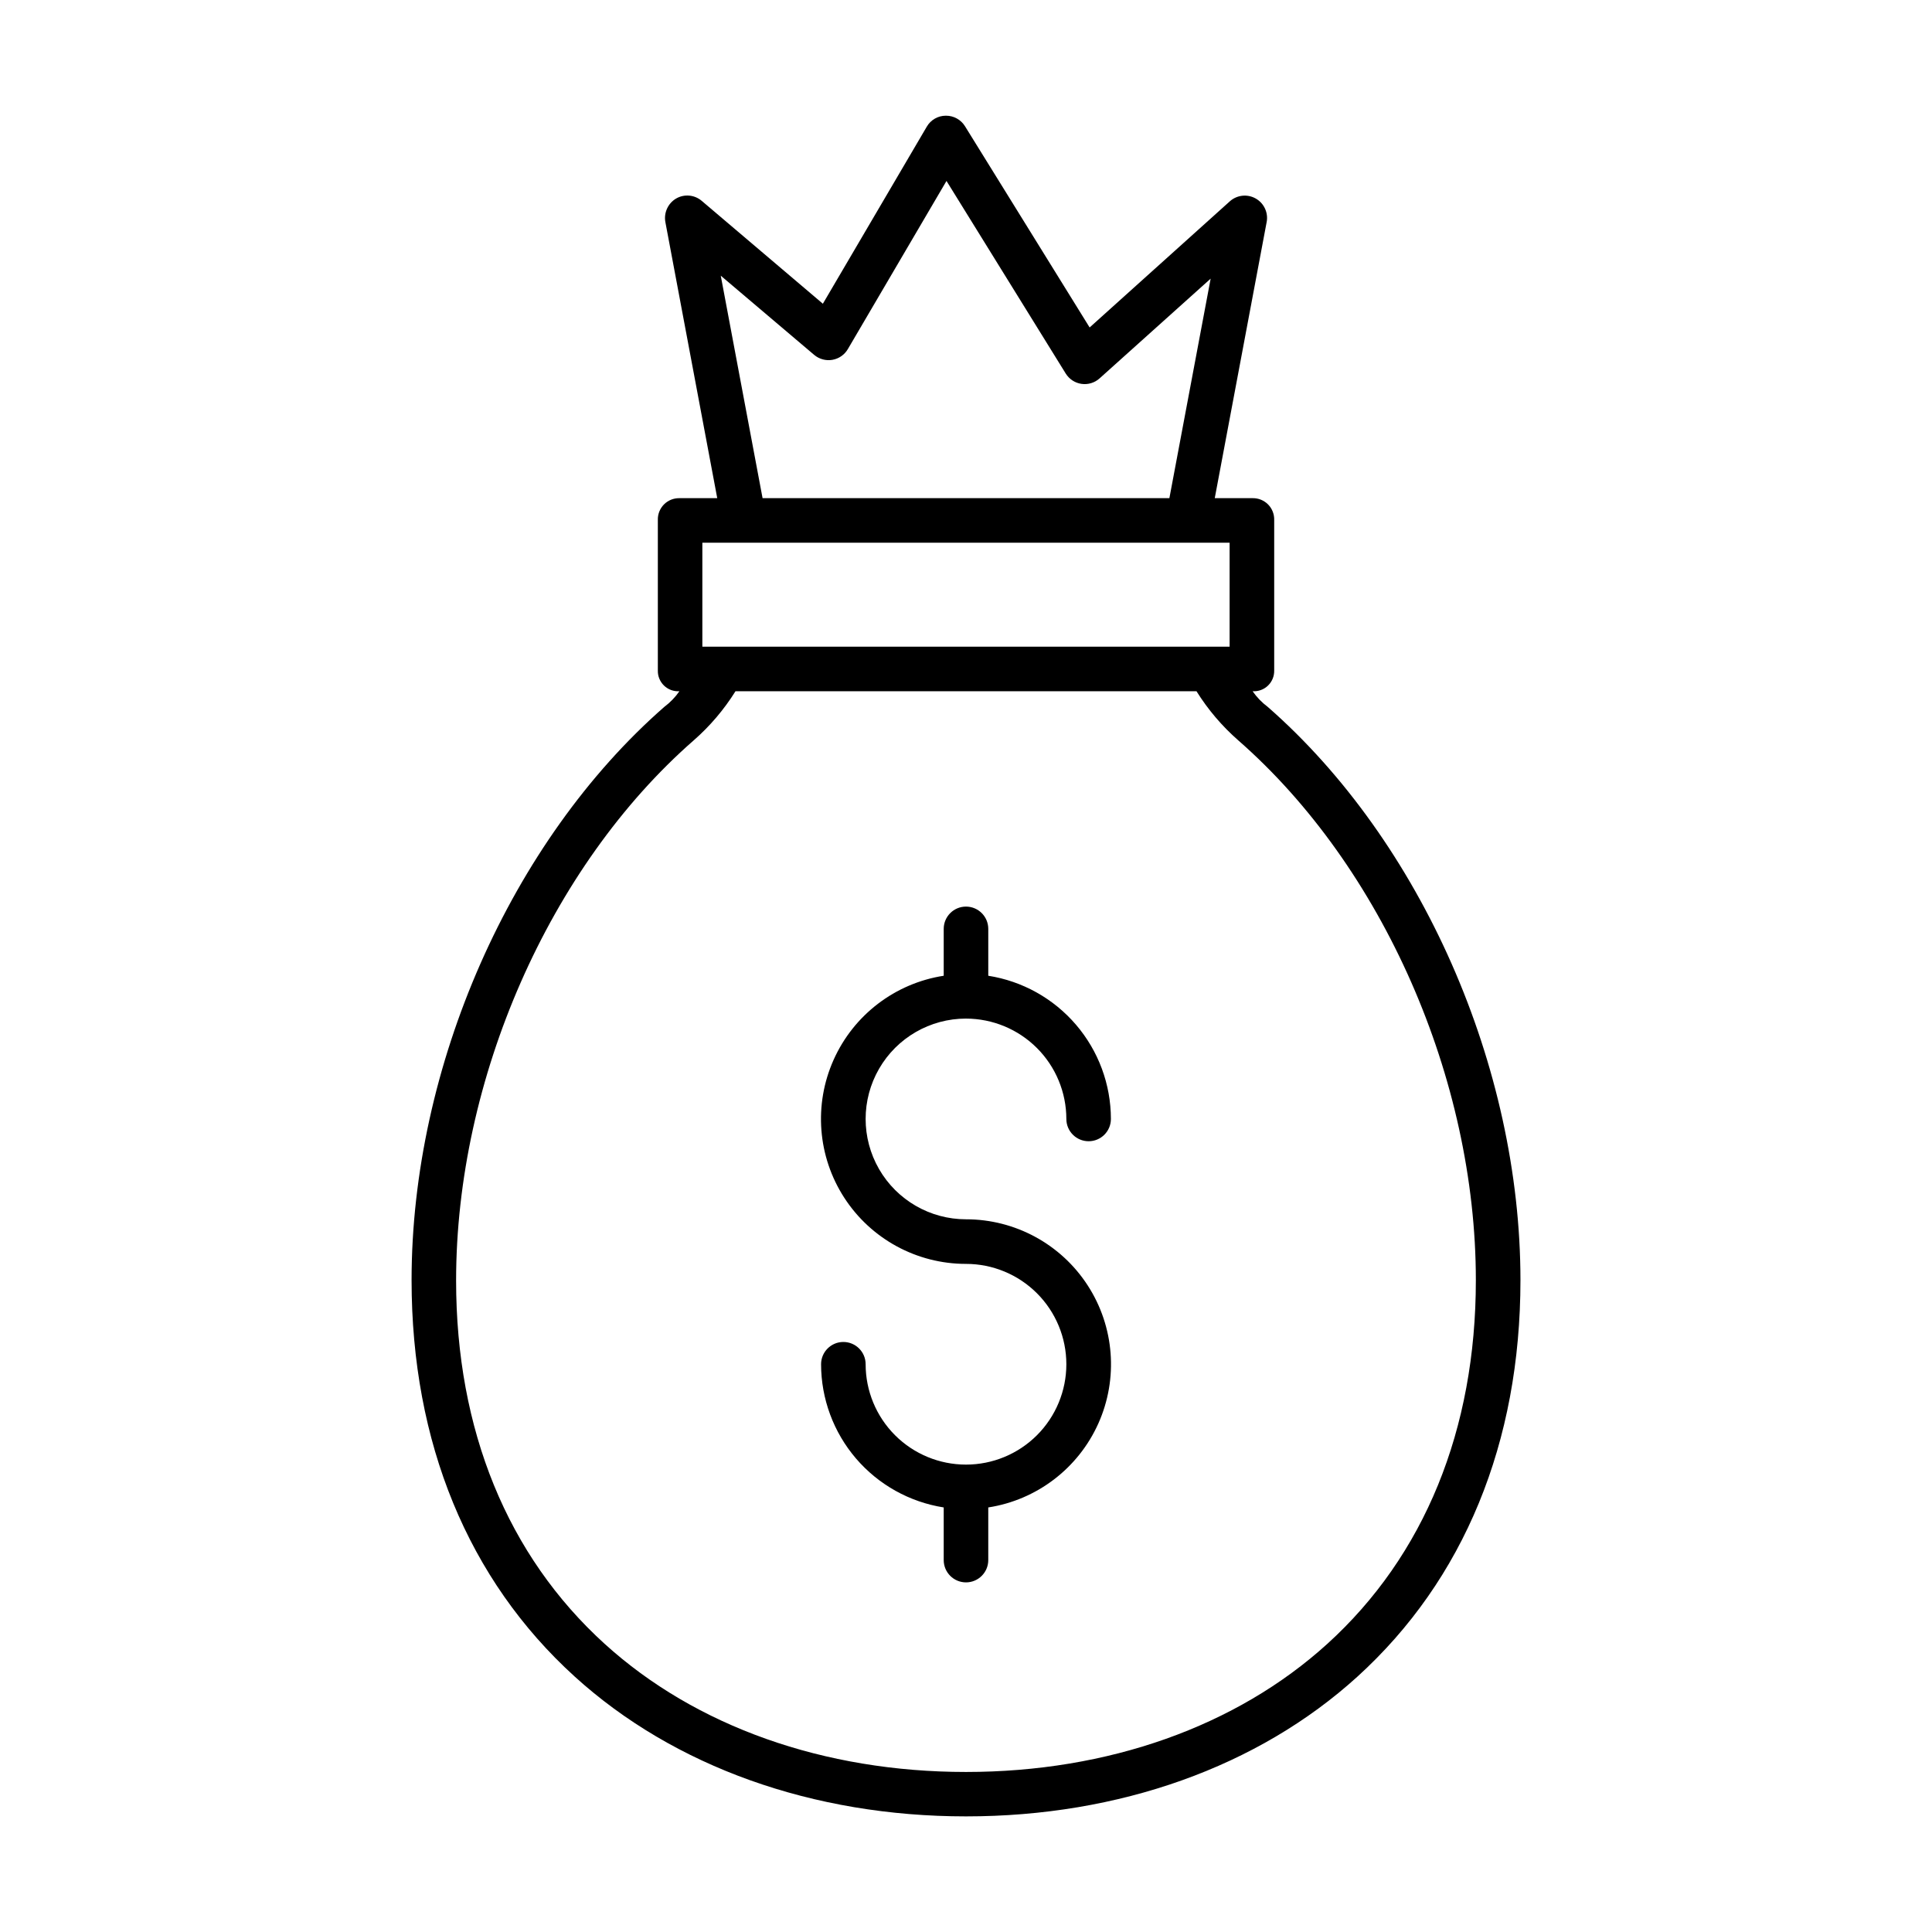
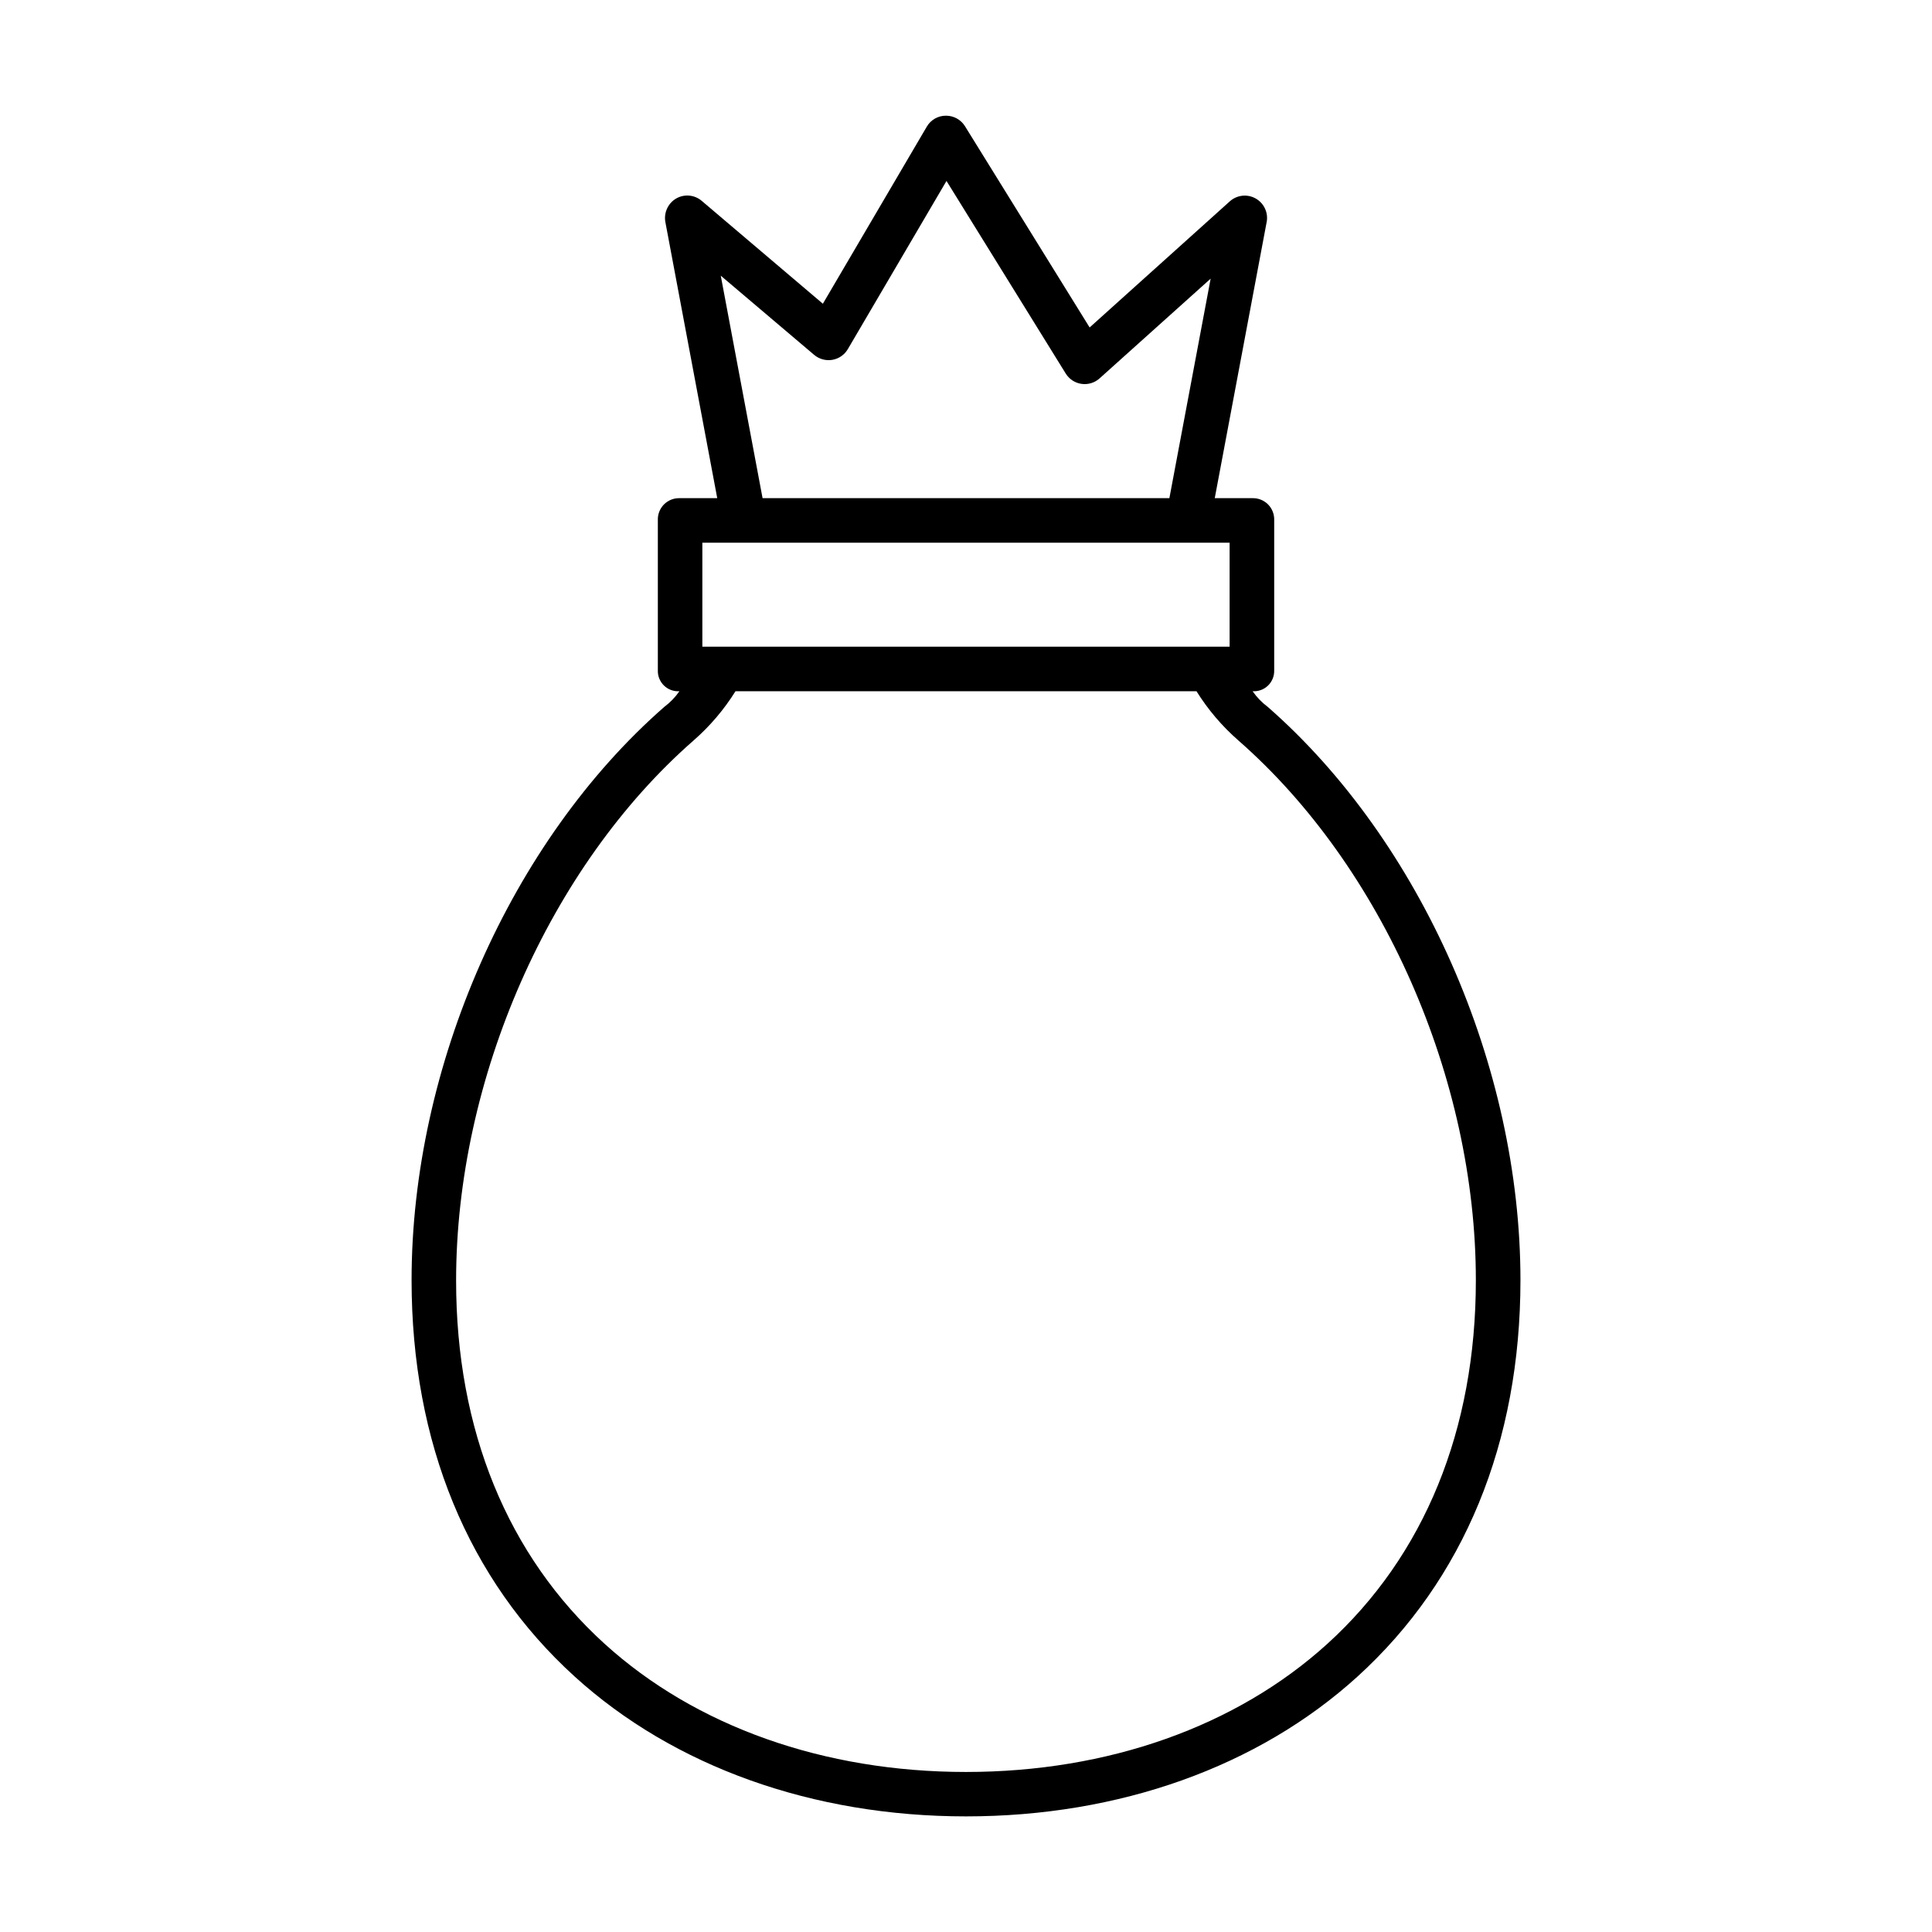
<svg xmlns="http://www.w3.org/2000/svg" fill="#000000" width="800px" height="800px" version="1.1" viewBox="144 144 512 512">
  <g>
    <path d="m479.96 331.33c-1.551-1.156-2.902-2.559-4.004-4.144h0.031c1.496 0.086 2.965-0.453 4.043-1.496 1.078-1.039 1.676-2.484 1.645-3.984v-39.902 0.004c0.043-1.531-0.535-3.016-1.609-4.109-1.074-1.09-2.547-1.699-4.078-1.68h-10.066l13.75-73.148h0.004c0.477-2.492-0.691-5.012-2.898-6.262-2.203-1.25-4.965-0.953-6.856 0.738l-37.16 33.434-33.039-53.344c-1.082-1.73-2.981-2.781-5.019-2.773h-0.07c-2.066 0.004-3.977 1.105-5.019 2.891l-27.547 46.938-32.109-27.266c-1.906-1.621-4.625-1.867-6.789-0.609-2.164 1.281-3.297 3.781-2.836 6.254l13.742 73.148h-10.059c-1.531-0.02-3.004 0.59-4.078 1.68-1.07 1.094-1.652 2.578-1.605 4.109v39.902-0.004c-0.035 1.5 0.562 2.945 1.641 3.984 1.082 1.043 2.547 1.582 4.043 1.496h0.031c-1.102 1.586-2.453 2.988-4.004 4.144-40.684 35.621-66.973 95.32-66.973 151.92 0 43.02 14.953 79.391 43.242 105.07 26.289 23.867 63.113 37.039 103.69 37.039s77.402-13.133 103.69-37c28.289-25.684 43.242-62.098 43.242-105.12-0.004-56.602-26.297-116.29-66.977-151.91zm-144.95-114.27 24.762 20.996h0.004c1.332 1.121 3.094 1.602 4.812 1.305s3.219-1.336 4.098-2.84l26.145-44.57 31.602 51.047c0.922 1.484 2.453 2.488 4.188 2.734 1.73 0.246 3.481-0.285 4.781-1.457l29.434-26.43-10.934 58.172h-107.81zm-4.879 70.762h139.73v27.551l-139.73 0.004zm165.62 291.82c-24.109 21.891-58.117 33.949-95.754 33.949-37.637 0-71.641-12.055-95.754-33.949-25.758-23.387-39.371-56.68-39.371-96.277 0-53.352 24.707-109.67 62.941-143.14h0.004c4.316-3.777 8.055-8.168 11.09-13.031h122.18c3.039 4.863 6.773 9.254 11.09 13.031 38.238 33.477 62.941 89.688 62.941 143.04 0 39.598-13.613 72.996-39.371 96.383z" />
-     <path d="m400 413.94c7.051 0.008 13.809 2.812 18.797 7.797 4.984 4.984 7.789 11.746 7.797 18.797 0 3.262 2.644 5.906 5.906 5.906s5.902-2.644 5.902-5.906c-0.012-9.156-3.289-18.012-9.25-24.969-5.957-6.957-14.203-11.559-23.25-12.98v-12.422c0-3.262-2.644-5.906-5.902-5.906-3.262 0-5.906 2.644-5.906 5.906v12.426-0.004c-12.871 1.992-23.852 10.375-29.172 22.262-5.324 11.887-4.258 25.66 2.828 36.586 7.086 10.93 19.227 17.52 32.25 17.512 7.051 0 13.816 2.801 18.805 7.789 4.988 4.988 7.789 11.754 7.789 18.809 0 7.051-2.801 13.816-7.789 18.805-4.988 4.988-11.754 7.789-18.805 7.789-7.055 0-13.82-2.801-18.809-7.789-4.988-4.988-7.789-11.754-7.789-18.805 0-3.262-2.644-5.906-5.906-5.906-3.258 0-5.902 2.644-5.902 5.906 0.012 9.156 3.293 18.012 9.25 24.969 5.957 6.953 14.203 11.555 23.25 12.977v13.953c0 3.262 2.644 5.906 5.906 5.906 3.258 0 5.902-2.644 5.902-5.906v-13.953c12.871-1.992 23.852-10.375 29.176-22.262 5.32-11.887 4.254-25.66-2.832-36.586-7.082-10.93-19.223-17.52-32.246-17.512-9.504 0-18.285-5.07-23.035-13.297-4.75-8.23-4.75-18.367 0-26.598s13.531-13.297 23.035-13.297z" />
  </g>
</svg>